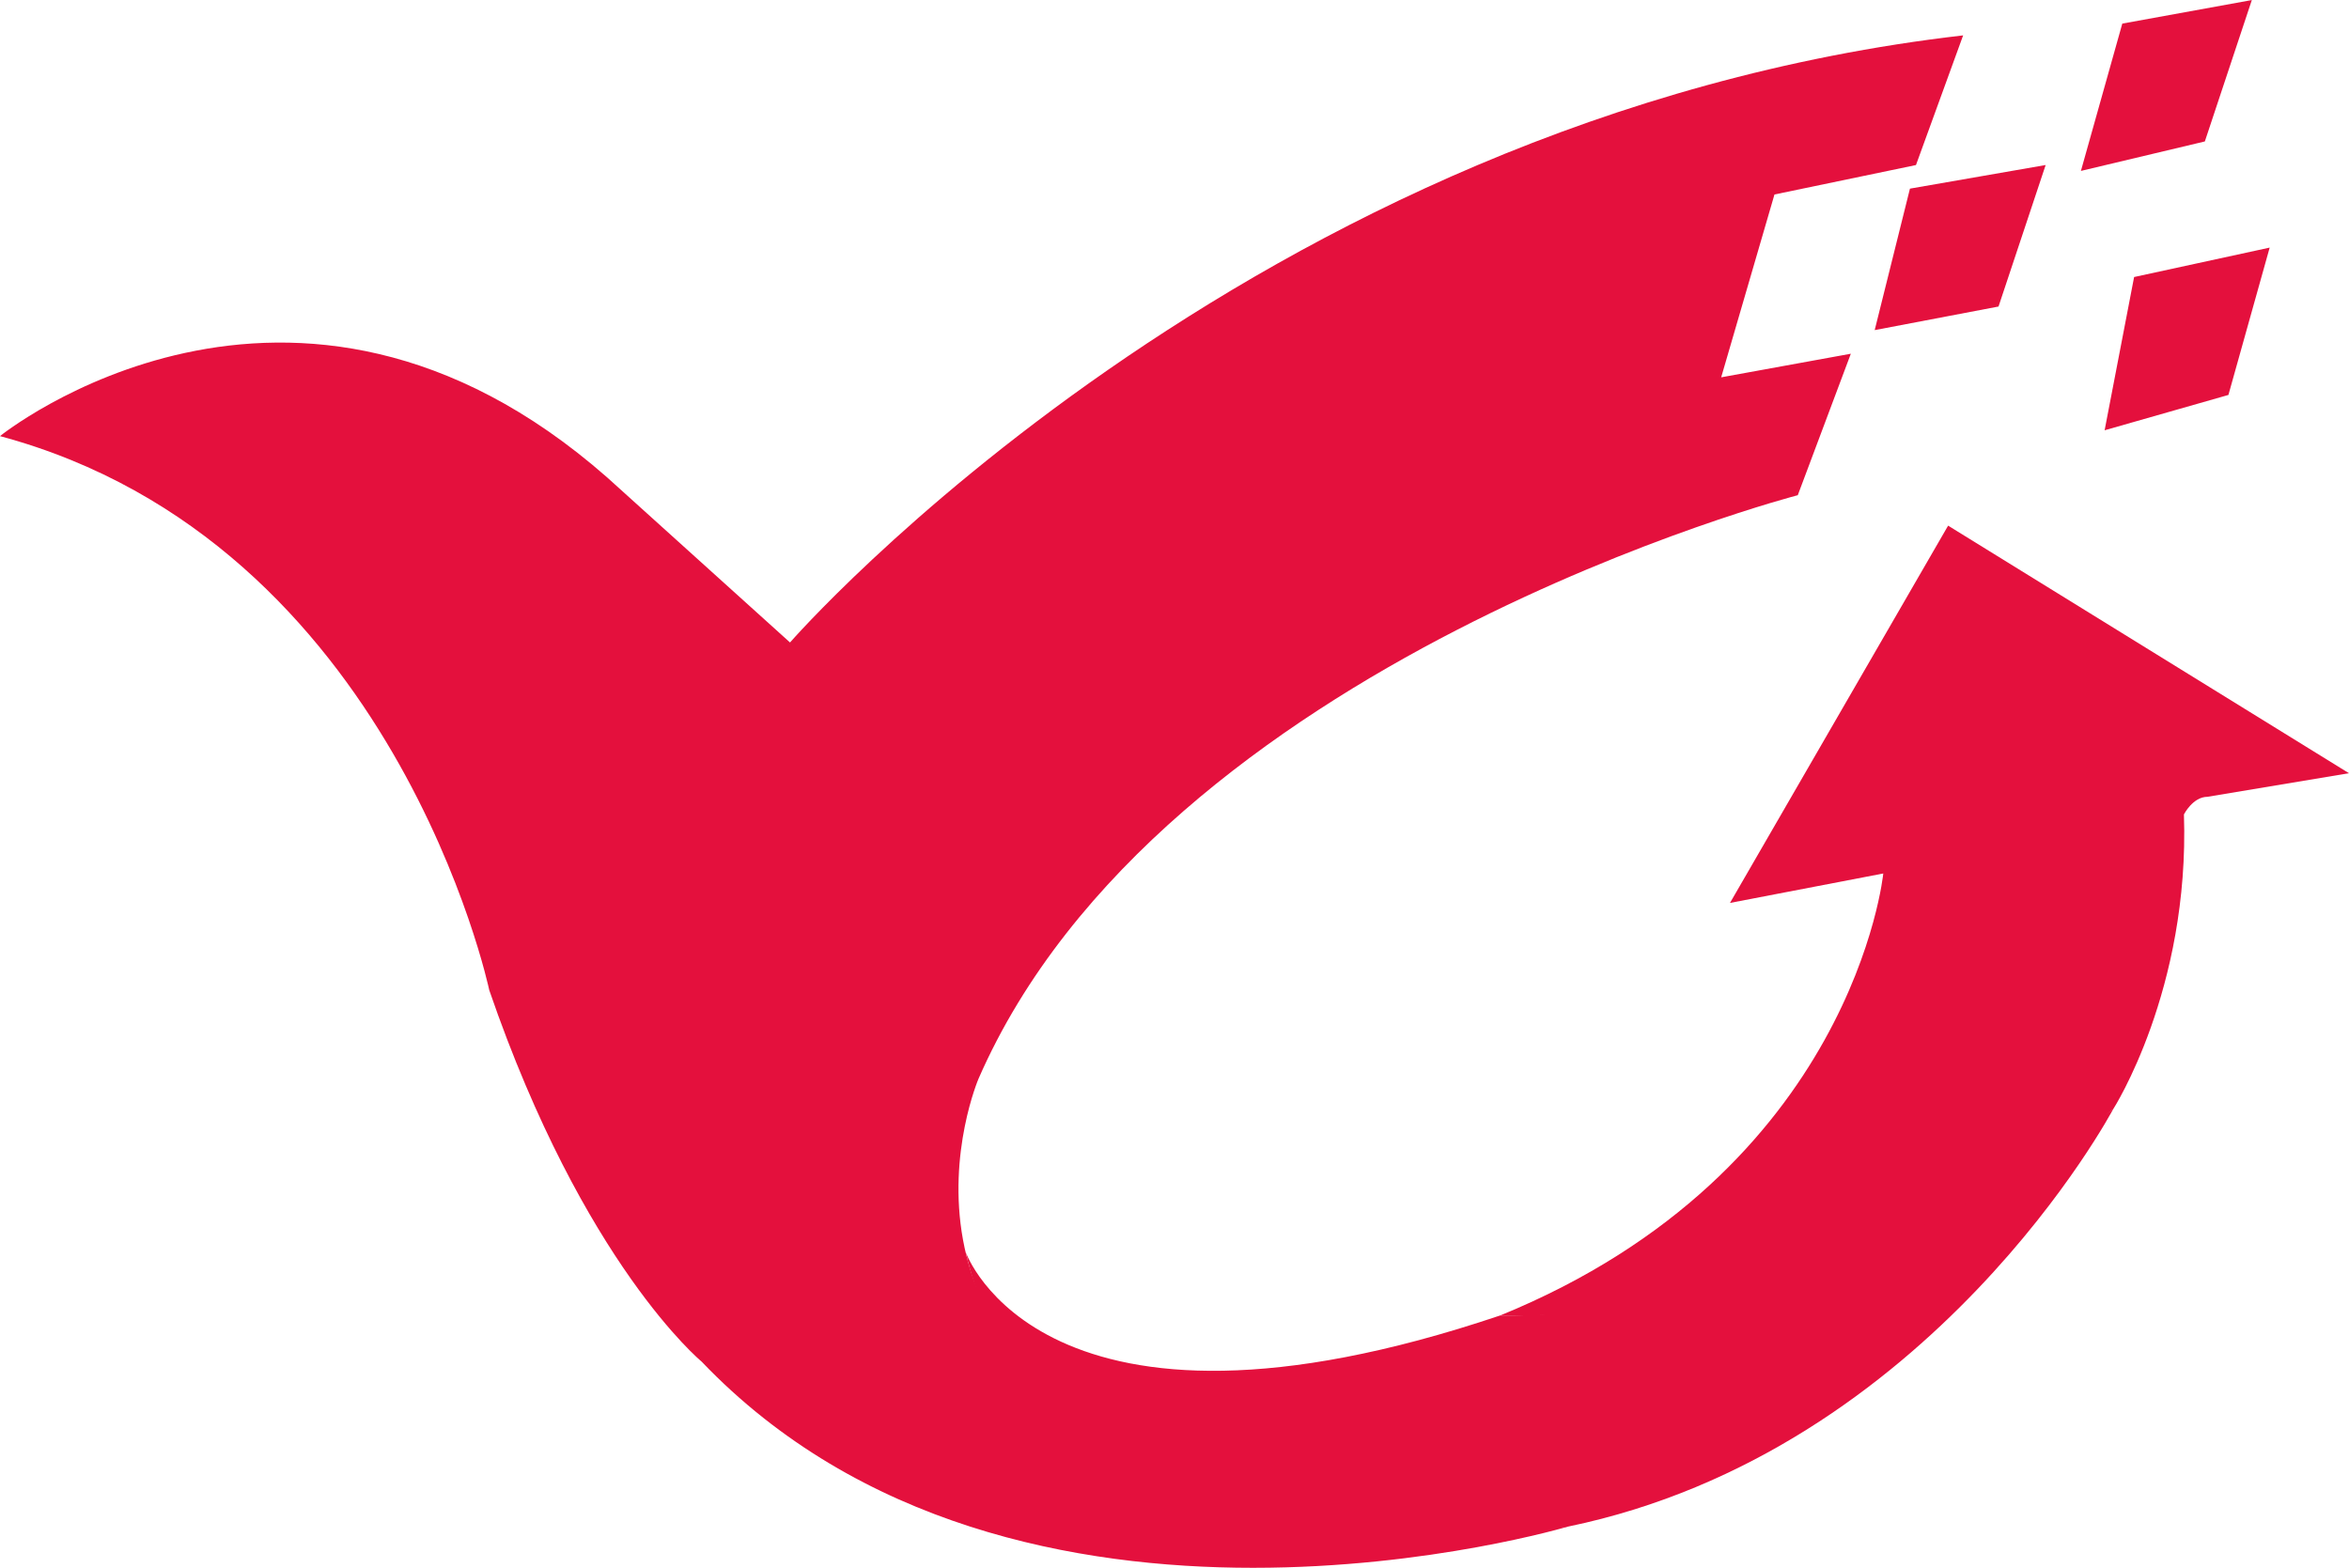
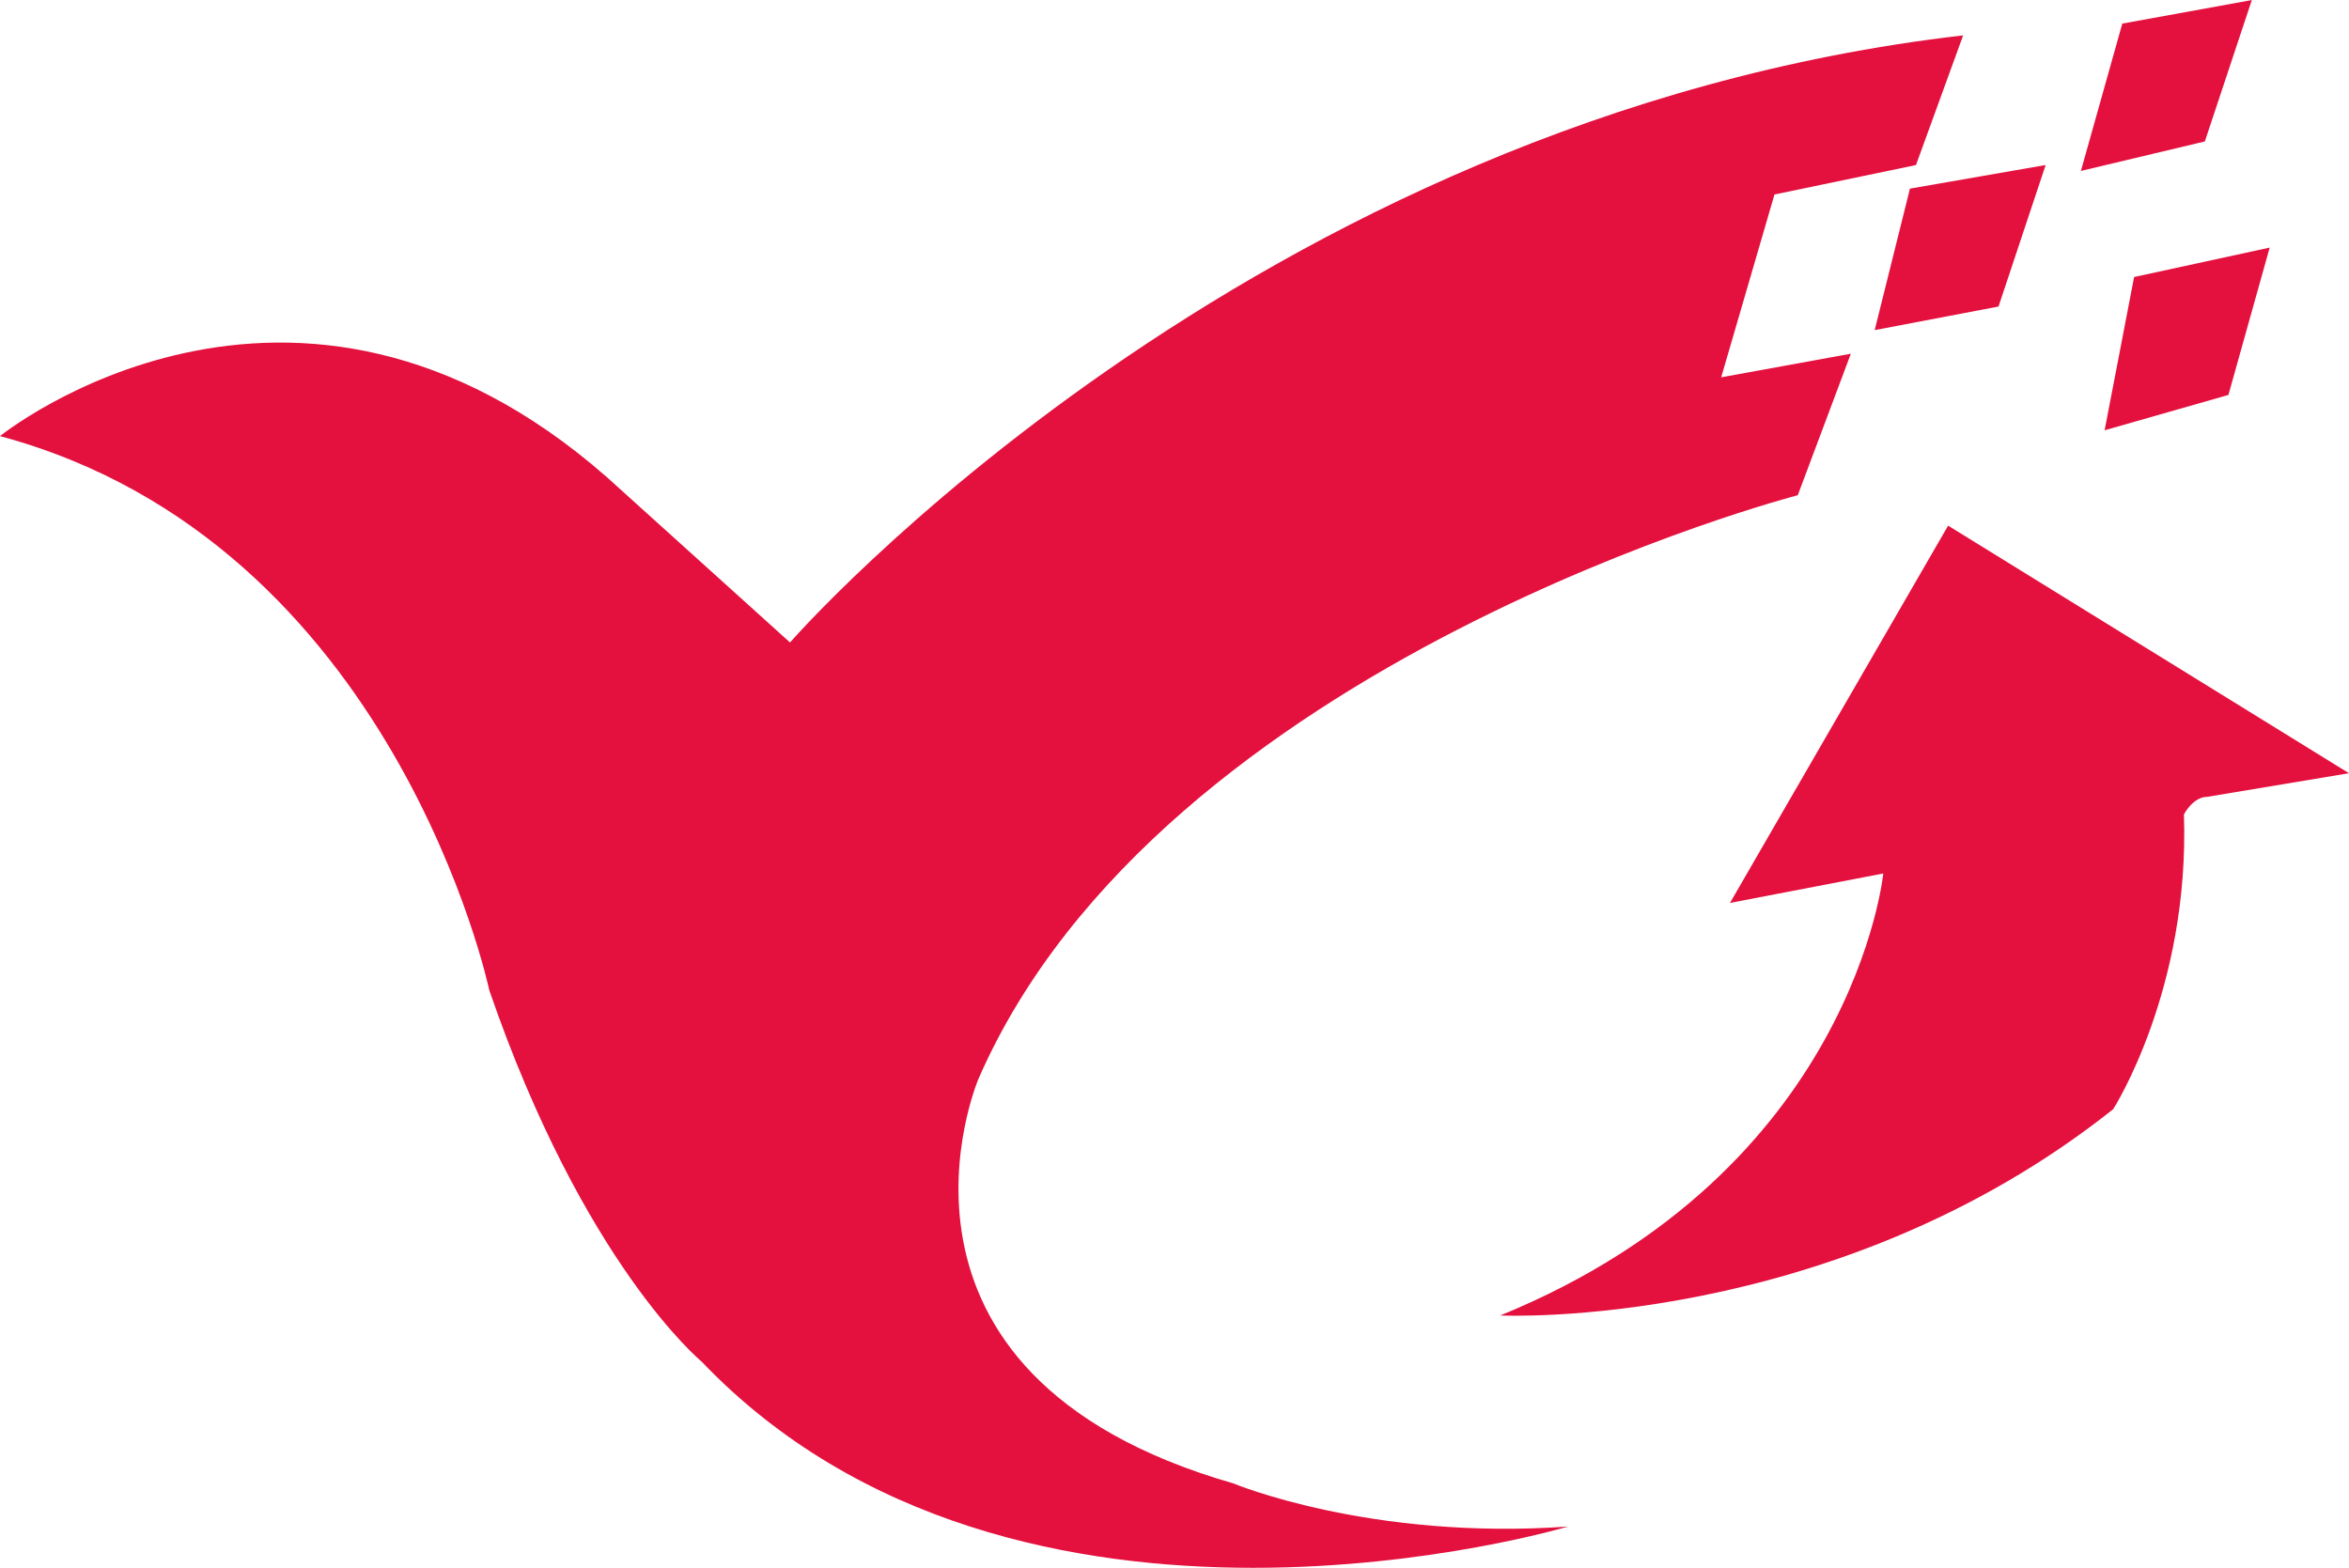
<svg xmlns="http://www.w3.org/2000/svg" version="1.1" id="图层_1" x="0px" y="0px" width="109.99px" height="73.421px" viewBox="84.21 213.288 109.99 73.421" enable-background="new 84.21 213.288 109.99 73.421" xml:space="preserve">
  <g>
-     <path fill="#E4103D" d="M167.298,222.396l6.626-1.379l2.208-6.072c-33.536,3.863-54.93,28.43-54.93,28.43l-8.562-7.729   c-14.768-12.976-28.431-1.935-28.431-1.935c18.493,4.97,22.91,25.946,22.91,25.946c4.417,12.836,9.938,17.39,9.938,17.39   c14.771,15.458,40.575,7.729,40.575,7.729c-9.263,0.66-15.676-2.022-15.676-2.022c-17.836-5.127-11.928-18.948-11.928-18.948   c8.557-19.599,38.362-27.328,38.362-27.328l2.484-6.625l-6.071,1.105L167.298,222.396L167.298,222.396z M171.991,228.747   l5.798-1.104l2.207-6.627l-6.354,1.106L171.991,228.747L171.991,228.747z M189.658,213.289l-6.073,1.104l-1.938,6.899l5.803-1.38   l2.201-6.624L189.658,213.289z M184.138,226.261l-1.381,7.177l5.797-1.655l1.932-6.9L184.138,226.261L184.138,226.261z" />
-     <path fill="#E4103D" d="M129.428,271.924c0,0,3.571,10.201,25.026,2.967c0,0,13.878,0.568,28.703-9.66   c0,0-8.492,16.021-25.521,19.547l0,0C157.638,284.777,133.228,288.564,129.428,271.924L129.428,271.924z" />
+     <path fill="#E4103D" d="M167.298,222.396l6.626-1.379l2.208-6.072c-33.536,3.863-54.93,28.43-54.93,28.43l-8.562-7.729   c-14.768-12.976-28.431-1.935-28.431-1.935c18.493,4.97,22.91,25.946,22.91,25.946c4.417,12.836,9.938,17.39,9.938,17.39   c14.771,15.458,40.575,7.729,40.575,7.729c-9.263,0.66-15.676-2.022-15.676-2.022c-17.836-5.127-11.928-18.948-11.928-18.948   c8.557-19.599,38.362-27.328,38.362-27.328l2.484-6.625l-6.071,1.105L167.298,222.396L167.298,222.396z M171.991,228.747   l5.798-1.104l2.207-6.627l-6.354,1.106L171.991,228.747L171.991,228.747z M189.658,213.289l-6.073,1.104l-1.938,6.899l5.803-1.38   l2.201-6.624L189.658,213.289z M184.138,226.261l-1.381,7.177l5.797-1.655l1.932-6.9L184.138,226.261L184.138,226.261" />
    <path fill="#E4103D" d="M154.453,274.891c0,0,15.595,0.76,28.705-9.66c0,0,3.59-5.59,3.313-13.804c0,0,0.415-0.825,1.104-0.825   l6.625-1.104l-18.771-11.594l-10.214,17.668l7.178-1.379c0,0-1.38,13.938-17.938,20.699h-0.003L154.453,274.891L154.453,274.891z" />
  </g>
</svg>